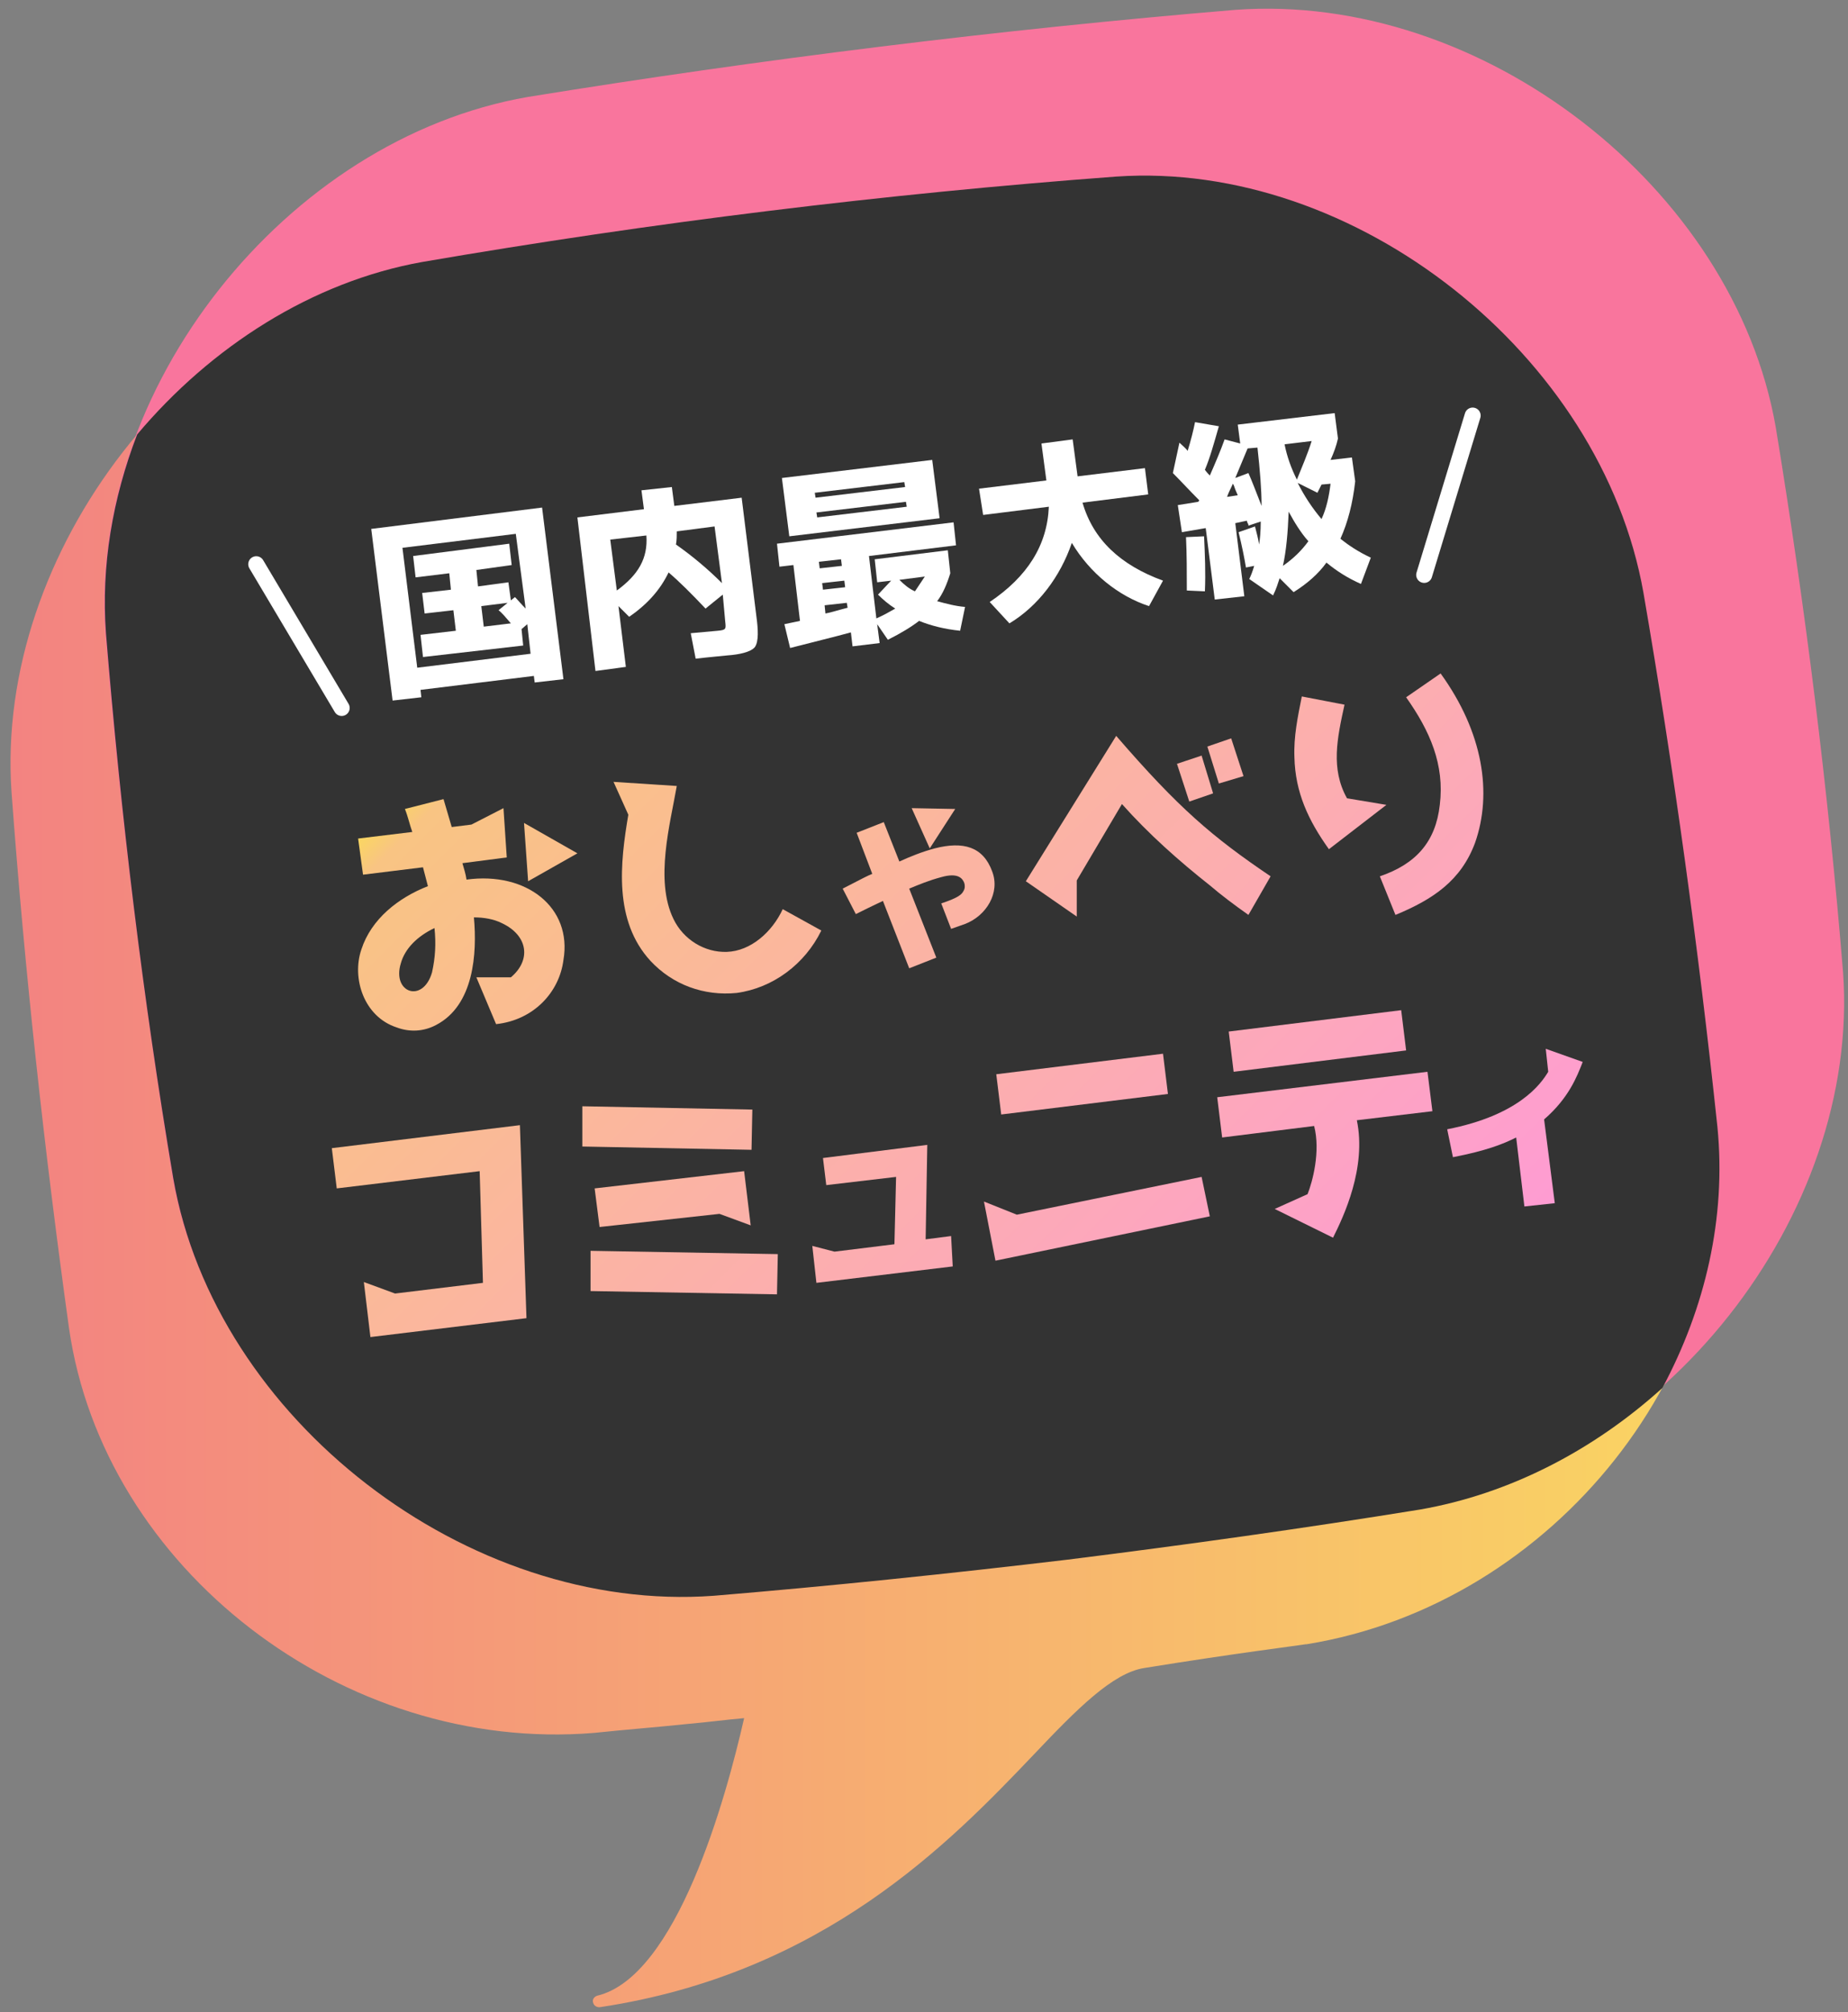
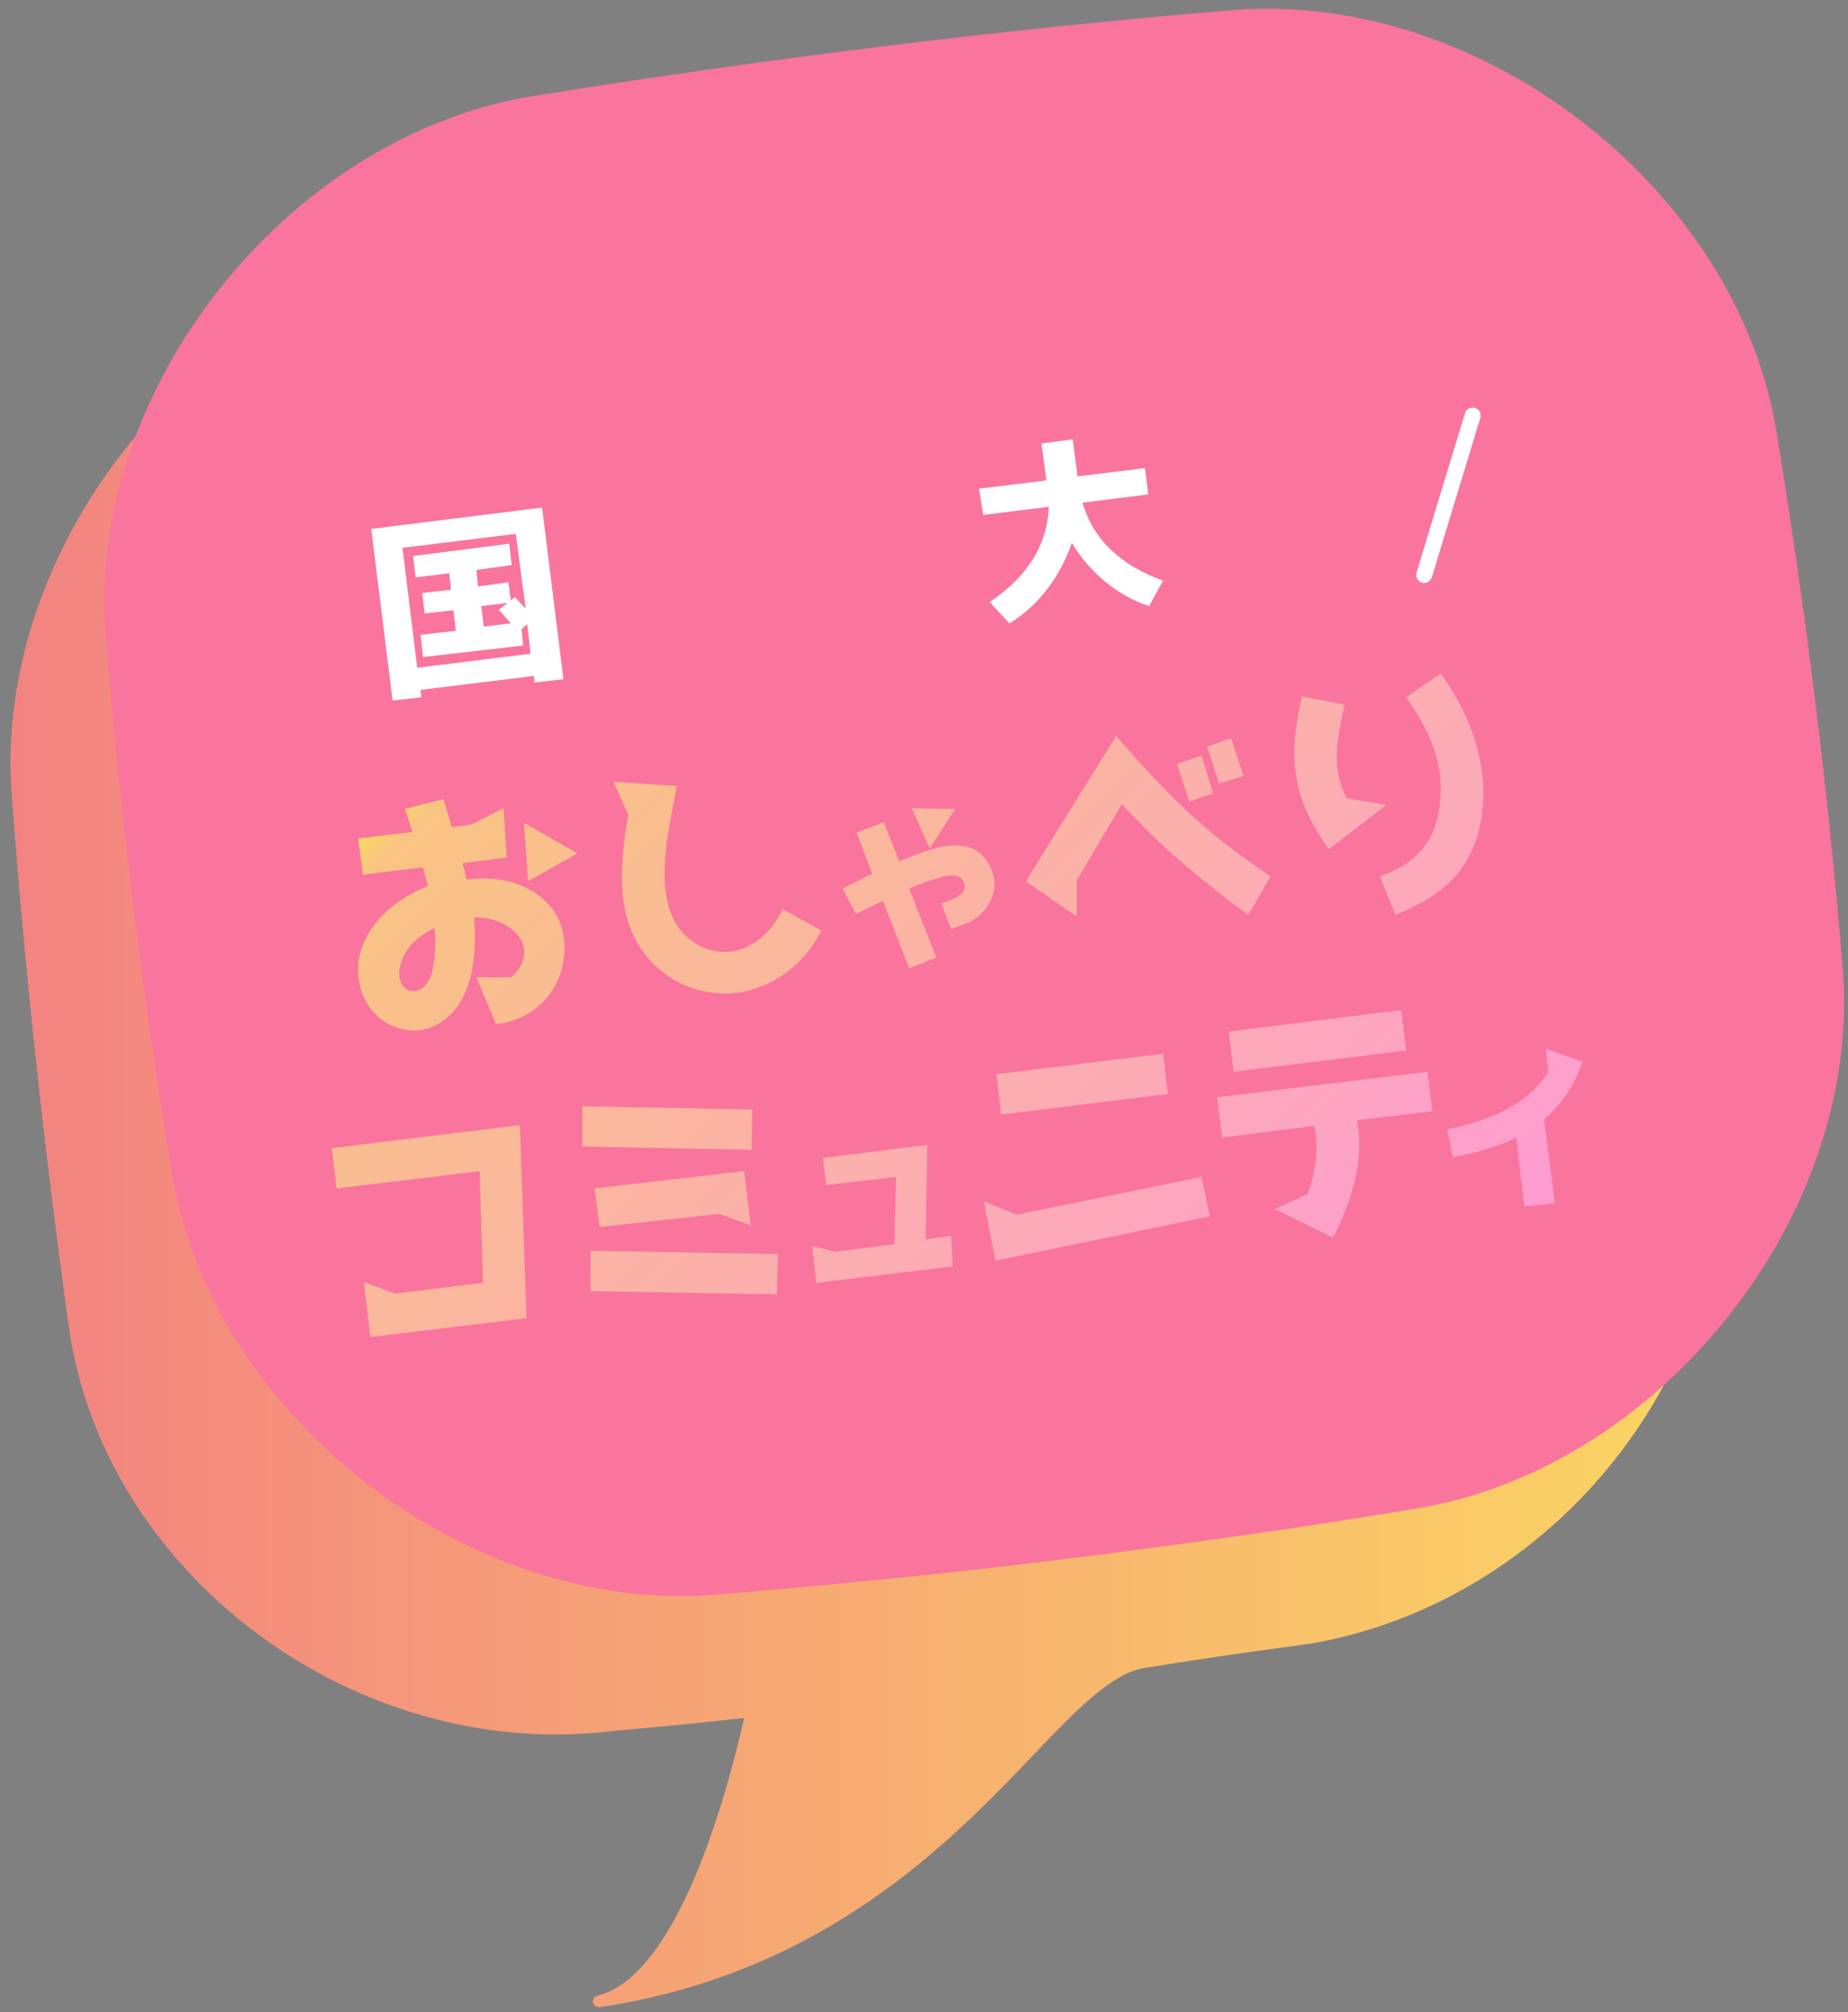
<svg xmlns="http://www.w3.org/2000/svg" version="1.1" id="レイヤー_1" x="0px" y="0px" viewBox="0 0 225 245" style="enable-background:new 0 0 225 245;" xml:space="preserve">
  <rect x="0" y="0" width="225" height="245" fill="#808080" stroke="none" />
  <style type="text/css">
	.st0{fill:url(#SVGID_1_);}
	.st1{fill:#F9759D;}
	.st2{fill:#333333;}
	.st3{fill:#FFFFFF;}
	.st4{fill:url(#SVGID_2_);}
	.st5{fill:url(#SVGID_3_);}
	.st6{fill:url(#SVGID_4_);}
	.st7{fill:url(#SVGID_5_);}
	.st8{fill:url(#SVGID_6_);}
	.st9{fill:url(#SVGID_7_);}
	.st10{fill:url(#SVGID_8_);}
	.st11{fill:url(#SVGID_9_);}
	.st12{fill:url(#SVGID_10_);}
	.st13{fill:url(#SVGID_11_);}
	.st14{fill:url(#SVGID_12_);}
	.st15{fill:none;stroke:#FFFFFF;stroke-width:1.95;stroke-linecap:round;stroke-linejoin:round;stroke-miterlimit:10;}
</style>
  <g>
    <linearGradient id="SVGID_1_" gradientUnits="userSpaceOnUse" x1="1.184" y1="132.876" x2="209.326" y2="132.876">
      <stop offset="7.849938e-04" style="stop-color:#F38381" />
      <stop offset="1" style="stop-color:#FAD662" />
    </linearGradient>
    <path class="st0" d="M73,244.4c-0.4,0-0.7-0.2-0.8-0.6c-0.1-0.4,0.2-0.7,0.5-0.8c9.7-2.3,15.7-24.1,17.9-33.8   c-2.3,0.2-4.5,0.5-6.8,0.7c-3.8,0.4-7.7,0.7-11.5,1.1c-30.5,2.5-59.7-20-63.9-49.3c-3-21.6-5.4-43.5-7-65.3   c-2-29.3,21.4-59.4,50.1-64.6c27.9-4.8,56.3-8.3,84.5-10.4c29.1-2,59.1,21.7,64.2,50.5c3.6,21.5,6.6,43.4,9,65   c3,29.4-19.9,58.4-50.1,63.3c0,0,0,0-0.1,0c-0.5,0.1-8.6,1.1-19.7,2.9c-3.8,0.6-8.1,4.9-13.4,10.5   C115.7,224.3,100.3,240.3,73,244.4C73,244.4,73,244.4,73,244.4z" />
    <path class="st1" d="M129.9,189.8c-14.4,1.8-28.8,3.2-43.1,4.4c-29.9,2.2-60.6-21.5-65.8-50.8c-3.6-21.9-6.4-44.3-8.2-66.4   c-2.1-29.6,22-60.1,51.5-65.2c28.4-4.6,57.4-8.2,86.1-10.6C180.4-1,211.1,22.8,216.2,52c3.6,21.9,6.4,44.3,8.2,66.4   c2.1,29.6-22,60.1-51.5,65.2l0,0C158.7,186,144.3,188,129.9,189.8z" />
-     <path class="st2" d="M135.9,21.5c-28.2,2.1-56.6,5.6-84.5,10.4c-13.4,2.4-25.7,10.3-34.7,21c-3,7.8-4.4,16-3.8,24.2   c1.8,22.1,4.5,44.5,8.2,66.4c5.1,29.3,35.8,53,65.8,50.8c14.4-1.2,28.8-2.7,43.1-4.4c14.4-1.8,28.7-3.8,42.9-6.1l0,0   c10.9-1.9,21.1-7.2,29.5-14.8c5.2-9.7,7.8-20.7,6.7-31.8c-2.3-21.7-5.3-43.5-9-65C195,43.2,165,19.5,135.9,21.5z" />
    <g>
      <path class="st3" d="M47.8,85.3l-2.6-20.9L66,61.8l2.6,20.9l-3.5,0.4L65,82.3L51.2,84l0.1,0.9L47.8,85.3z M64.6,79.6L64.2,76    l-0.7,0.6l0.2,2L51.5,80l-0.3-2.7l4.3-0.5l-0.3-2.5l-3.5,0.4l-0.3-2.5l3.5-0.4l-0.2-2l-4.1,0.5l-0.3-2.6L62,66.2l0.3,2.6L58,69.4    l0.2,2l3.7-0.5l0.3,2.2l0.5-0.4c0.3,0.3,0.7,0.8,1.3,1.4L62.8,65l-13.8,1.7l1.8,14.6L64.6,79.6z M58.6,73.8l0.3,2.5l3.3-0.4    c-0.6-0.7-1.1-1.3-1.5-1.6l1.1-0.9L58.6,73.8z" />
-       <path class="st3" d="M81.8,59.3l0.3,2.3l8.2-1l1.8,14.5c0.2,1.5,0.3,3-0.2,3.7c-0.5,0.6-1.9,0.9-3.3,1c-0.9,0.1-2.2,0.2-3.9,0.4    l-0.6-3.1l3.3-0.3c1-0.1,1-0.2,0.9-1.1L88,72.4l-2.1,1.7c-1.7-1.8-3.2-3.3-4.5-4.4c-1,2.1-2.6,3.9-4.8,5.4l-1.3-1.3l0.9,7.4    l-3.7,0.5L70.3,63l8.1-1l-0.3-2.3L81.8,59.3z M78.7,65.2l-4.4,0.5l0.8,6.2C77.7,70,78.9,68,78.7,65.2z M87.9,71L87,64.1l-4.6,0.6    c0,0.5,0,1.1-0.1,1.6C84.3,67.7,86.2,69.3,87.9,71z" />
-       <path class="st3" d="M106.5,68.1l8.9-1.1l0.3,2.8c-0.4,1.3-0.9,2.5-1.6,3.4c1.1,0.3,2.2,0.6,3.4,0.7l-0.6,2.9    c-1.9-0.2-3.5-0.6-5-1.2c-0.9,0.7-2.2,1.5-3.8,2.3l-1.3-1.9l0.3,2.3l-3.3,0.4l-0.2-1.7c-2.2,0.6-4.7,1.2-7.4,1.9L95.5,76l1.9-0.4    l-0.8-6.8L94.9,69l-0.3-2.8l21.5-2.6l0.3,2.8l-10.6,1.3l0.9,7.6c0.9-0.4,1.6-0.8,2.3-1.2c-0.8-0.5-1.5-1.1-2.1-1.7l1.6-1.7    l-1.7,0.2L106.5,68.1z M113.5,56l0.9,7.1l-18.3,2.2l-0.9-7.1L113.5,56z M110.1,58.7l-10.9,1.3l0.1,0.6l10.9-1.3L110.1,58.7z     M110.4,61.7l-0.1-0.6l-10.9,1.3l0.1,0.6L110.4,61.7z M99.8,69.2l2.7-0.3l-0.1-0.8l-2.7,0.3L99.8,69.2z M102.8,70.7l-2.7,0.3    l0.1,0.8l2.7-0.3L102.8,70.7z M103.1,73.4l-2.7,0.3l0.1,1c0.6-0.1,1.5-0.4,2.7-0.7L103.1,73.4z M112.6,70.2l-3.1,0.4    c0.6,0.6,1.2,1.1,1.9,1.4C111.8,71.4,112.2,70.8,112.6,70.2z" />
      <path class="st3" d="M119.2,59.5l8.2-1l-0.6-4.5l3.8-0.5l0.6,4.5l8.2-1l0.4,3.2l-8,1c1.3,4.5,4.6,7.6,9.8,9.5l-1.7,3.1    c-3.7-1.2-7.2-4-9.4-7.7c-1.4,4.1-4.1,7.7-7.6,9.8l-2.4-2.6c4.6-3.1,7-6.9,7.2-11.6l-8,1L119.2,59.5z" />
-       <path class="st3" d="M152.8,64.1c0.2,0.8,0.4,1.5,0.5,2.2c0.1-0.6,0.2-1.6,0.2-2.8l-1.5,0.5c0-0.1,0-0.2-0.1-0.3l-0.1-0.3    l-1.4,0.3l1.1,8.9l-3.6,0.4l-1.1-8.7l-2.9,0.5l-0.5-3.3l2.5-0.4c0,0,0-0.1,0.1-0.1l0-0.1c-1.2-1.2-2.2-2.3-3.2-3.3l0.8-3.7    c0.2,0.2,0.8,0.7,1,1c0.4-1.3,0.7-2.5,0.9-3.5l2.9,0.5c-0.6,2.1-1.1,3.9-1.7,5.3c0,0,0.2,0.3,0.6,0.7c0.7-1.6,1.3-3,1.8-4.4    l1.9,0.5l-0.3-2.3l11.8-1.4l0.4,3.1c-0.2,0.9-0.5,1.7-0.9,2.6l2.6-0.3l0.4,2.9c-0.3,2.7-0.9,5-1.8,7c1,0.8,2.2,1.6,3.7,2.3    l-1.2,3.2c-1.6-0.7-3-1.6-4.2-2.6c-1,1.4-2.4,2.6-4,3.6l-1.7-1.7c-0.2,0.6-0.4,1.3-0.8,2.1l-2.9-2c0.2-0.4,0.4-0.9,0.6-1.6l-1,0.2    c-0.2-1.2-0.5-2.7-0.9-4.3L152.8,64.1z M144.4,65.4l2.2-0.1c0.1,2.2,0.2,4.4,0.1,6.7l-2.2-0.1C144.5,69.6,144.5,67.5,144.4,65.4z     M150.4,59.6c-0.1-0.3-0.2-0.6-0.3-0.7c-0.2,0.5-0.5,1-0.7,1.6l1.3-0.2L150.4,59.6z M152,57.6c0.4,0.9,0.9,2.2,1.6,4    c0-2-0.2-4.4-0.5-7.1l-1.2,0.1c-0.5,1.2-1,2.4-1.5,3.6L152,57.6z M156.2,68.9c1.3-0.9,2.3-1.9,3.1-3c-0.9-1-1.7-2.3-2.4-3.6    C156.8,64.9,156.6,67.1,156.2,68.9z M159.7,53.7l-3.3,0.4c0.3,1.5,0.8,2.9,1.5,4.3C158.5,56.9,159.2,55.3,159.7,53.7z M162,58.9    l-1.1,0.1l-0.3,0.6c-0.1,0.2-0.2,0.4-0.2,0.4l-2.4-1.2c0.8,1.6,1.8,3.1,2.9,4.4C161.5,61.9,161.8,60.5,162,58.9z" />
    </g>
    <g>
      <g>
        <linearGradient id="SVGID_2_" gradientUnits="userSpaceOnUse" x1="161.788" y1="174.601" x2="66.878" y2="79.691" gradientTransform="matrix(1 0 0 1 0 -0.693)">
          <stop offset="1.569900e-03" style="stop-color:#FE9CD2" />
          <stop offset="0.972" style="stop-color:#F9C483" />
          <stop offset="1" style="stop-color:#FAD662" />
        </linearGradient>
        <path class="st4" d="M60.4,124.7l-2.4-5.7l4.2,0c2.5-2.1,2.1-5.1-1.1-6.6c-1-0.5-2.2-0.7-3.4-0.7c0.4,4.4,0,10.7-4.6,13.1     c-1.5,0.8-3.2,0.9-4.8,0.3c-4-1.3-5.5-6-4.3-9.5c1.2-3.7,4.5-6.3,8.1-7.7l-0.6-2.3l-7.3,0.9l-0.6-4.4l6.6-0.8     c-0.3-0.8-0.5-1.8-0.9-2.8l4.7-1.2l1,3.4l2.4-0.3l3.9-2l0.4,6l-5.4,0.7c0.2,0.7,0.4,1.3,0.5,2c7.3-1,12.9,3.4,11.8,9.8     C68.1,120.8,65,124.2,60.4,124.7z M52.9,113c-2.1,1-3.6,2.5-4.1,4.3c-1.1,3.6,2.7,4.9,3.8,1.1C53,116.6,53.1,114.9,52.9,113z      M64.3,107.3l6-3.4l-6.5-3.7L64.3,107.3z" />
        <linearGradient id="SVGID_3_" gradientUnits="userSpaceOnUse" x1="161.788" y1="174.601" x2="66.878" y2="79.691" gradientTransform="matrix(1 0 0 1 0 -0.693)">
          <stop offset="1.569900e-03" style="stop-color:#FE9CD2" />
          <stop offset="0.972" style="stop-color:#F9C483" />
          <stop offset="1" style="stop-color:#FAD662" />
        </linearGradient>
        <path class="st5" d="M79.2,117c-4.5-4.9-3.7-11.9-2.7-17.8l-1.8-4l7.7,0.5c-0.8,4.6-2.7,11.5-0.4,16.2c1.2,2.5,3.8,4.1,6.5,4     c2.9-0.1,5.5-2.4,6.8-5.2l4.7,2.6c-2,4.1-5.9,7-10.3,7.6C85.7,121.3,81.9,119.9,79.2,117z" />
        <linearGradient id="SVGID_4_" gradientUnits="userSpaceOnUse" x1="161.788" y1="174.601" x2="66.878" y2="79.691" gradientTransform="matrix(1 0 0 1 0 -0.693)">
          <stop offset="1.569900e-03" style="stop-color:#FE9CD2" />
          <stop offset="0.972" style="stop-color:#F9C483" />
          <stop offset="1" style="stop-color:#FAD662" />
        </linearGradient>
        <path class="st6" d="M114.6,110c2.1-0.7,2.5-1.1,2.7-1.5c0.2-0.3,0.2-0.7,0.1-1c-0.2-0.5-0.7-1.3-2.8-0.7     c-1.5,0.4-2.7,0.9-3.9,1.4l3.3,8.4l-3.3,1.3l-3.2-8.2c-0.4,0.2-0.9,0.4-3.3,1.6l-1.6-3.1c2.5-1.3,3.1-1.6,3.6-1.8l-1.9-5l3.3-1.3     l1.9,4.8c1.3-0.6,2.8-1.2,4.3-1.6c3.5-0.9,5.9-0.2,7,2.8c1,2.6-0.7,5.4-3.3,6.4l-1.7,0.6L114.6,110z M116.3,98.5l-5.3-0.1     l2.2,4.9L116.3,98.5z" />
        <linearGradient id="SVGID_5_" gradientUnits="userSpaceOnUse" x1="161.788" y1="174.601" x2="66.878" y2="79.691" gradientTransform="matrix(1 0 0 1 0 -0.693)">
          <stop offset="1.569900e-03" style="stop-color:#FE9CD2" />
          <stop offset="0.972" style="stop-color:#F9C483" />
          <stop offset="1" style="stop-color:#FAD662" />
        </linearGradient>
        <path class="st7" d="M152,111.4c-1.7-1.2-3.3-2.4-4.7-3.6c-3.8-3-7.5-6.3-10.7-9.9l-5.5,9.3l0,4.4l-6.2-4.3l11-17.7     c7.6,8.8,11.7,12.3,18.8,17.1L152,111.4z M143.3,93l3-1l1.4,4.6l-2.9,1L143.3,93z M147,90.9l2.9-1l1.5,4.6l-3,0.9L147,90.9z" />
        <linearGradient id="SVGID_6_" gradientUnits="userSpaceOnUse" x1="161.788" y1="174.601" x2="66.878" y2="79.691" gradientTransform="matrix(1 0 0 1 0 -0.693)">
          <stop offset="1.569900e-03" style="stop-color:#FE9CD2" />
          <stop offset="0.972" style="stop-color:#F9C483" />
          <stop offset="1" style="stop-color:#FAD662" />
        </linearGradient>
        <path class="st8" d="M161.8,103.4c-2.5-3.5-4.1-6.9-4.2-11.2c-0.1-2.5,0.4-4.9,0.9-7.4l5.2,1c-0.9,4.1-1.7,7.8,0.3,11.4l4.8,0.8     L161.8,103.4z M175.3,98c0.6-4.9-1.2-9-4.1-13.1l4.2-2.9c5.2,7.2,6.3,14.6,4.2,20.6c-1.7,4.6-5.1,6.9-9.7,8.8l-1.9-4.7     C172.4,105.2,174.8,102.5,175.3,98z" />
        <linearGradient id="SVGID_7_" gradientUnits="userSpaceOnUse" x1="161.788" y1="174.601" x2="66.878" y2="79.691" gradientTransform="matrix(1 0 0 1 0 -0.693)">
          <stop offset="1.569900e-03" style="stop-color:#FE9CD2" />
          <stop offset="0.972" style="stop-color:#F9C483" />
          <stop offset="1" style="stop-color:#FAD662" />
        </linearGradient>
        <path class="st9" d="M64.1,160.5l-19,2.3l-0.8-6.7l3.8,1.4l10.7-1.3l-0.4-13.6l-17.4,2.1l-0.6-4.9l22.9-2.8L64.1,160.5z" />
        <linearGradient id="SVGID_8_" gradientUnits="userSpaceOnUse" x1="161.788" y1="174.601" x2="66.878" y2="79.691" gradientTransform="matrix(1 0 0 1 0 -0.693)">
          <stop offset="1.569900e-03" style="stop-color:#FE9CD2" />
          <stop offset="0.972" style="stop-color:#F9C483" />
          <stop offset="1" style="stop-color:#FAD662" />
        </linearGradient>
        <path class="st10" d="M70.9,134.7l20.7,0.4l-0.1,4.9l-20.6-0.4L70.9,134.7z M71.9,152.3l22.8,0.4l-0.1,4.9l-22.7-0.4L71.9,152.3z      M73,149.4l-0.6-4.7l18.2-2.1l0.8,6.6l-3.8-1.4L73,149.4z" />
        <linearGradient id="SVGID_9_" gradientUnits="userSpaceOnUse" x1="161.788" y1="174.601" x2="66.878" y2="79.691" gradientTransform="matrix(1 0 0 1 0 -0.693)">
          <stop offset="1.569900e-03" style="stop-color:#FE9CD2" />
          <stop offset="0.972" style="stop-color:#F9C483" />
          <stop offset="1" style="stop-color:#FAD662" />
        </linearGradient>
        <path class="st11" d="M116,154.2l-16.6,2l-0.5-4.5l2.7,0.7l7.3-0.9l0.2-8.2l-8.5,1l-0.4-3.3l12.7-1.6l-0.2,11.5l3.1-0.4     L116,154.2z" />
        <linearGradient id="SVGID_10_" gradientUnits="userSpaceOnUse" x1="161.788" y1="174.601" x2="66.878" y2="79.691" gradientTransform="matrix(1 0 0 1 0 -0.693)">
          <stop offset="1.569900e-03" style="stop-color:#FE9CD2" />
          <stop offset="0.972" style="stop-color:#F9C483" />
          <stop offset="1" style="stop-color:#FAD662" />
        </linearGradient>
        <path class="st12" d="M121.2,153.5l-1.4-7.2l4,1.6l22.5-4.6l1,4.8L121.2,153.5z M121.3,130.8l20.3-2.5l0.6,4.9l-20.3,2.5     L121.3,130.8z" />
        <linearGradient id="SVGID_11_" gradientUnits="userSpaceOnUse" x1="161.788" y1="174.601" x2="66.878" y2="79.691" gradientTransform="matrix(1 0 0 1 0 -0.693)">
          <stop offset="1.569900e-03" style="stop-color:#FE9CD2" />
          <stop offset="0.972" style="stop-color:#F9C483" />
          <stop offset="1" style="stop-color:#FAD662" />
        </linearGradient>
        <path class="st13" d="M148.2,133.6l25.6-3.1l0.6,4.8l-9.2,1.1c1.2,5.8-1.6,11.7-2.9,14.3l-7.1-3.5l4-1.8c0.6-1.5,1.6-5.2,0.8-8.3     l-11.2,1.4L148.2,133.6z M150.2,130.5l-0.6-4.9l21-2.6l0.6,4.9L150.2,130.5z" />
        <linearGradient id="SVGID_12_" gradientUnits="userSpaceOnUse" x1="161.788" y1="174.601" x2="66.878" y2="79.691" gradientTransform="matrix(1 0 0 1 0 -0.693)">
          <stop offset="1.569900e-03" style="stop-color:#FE9CD2" />
          <stop offset="0.972" style="stop-color:#F9C483" />
          <stop offset="1" style="stop-color:#FAD662" />
        </linearGradient>
        <path class="st14" d="M192.7,129.3c-0.7,1.8-1.7,4.4-4.7,7l1.3,10.2l-3.7,0.4l-1-8.4c-1.6,0.8-3.6,1.6-7.7,2.4l-0.7-3.4     c8.7-1.7,11.4-5.5,12.3-7l-0.3-2.8L192.7,129.3z" />
      </g>
    </g>
-     <line class="st15" x1="31.2" y1="68.7" x2="41.6" y2="86.2" />
    <line class="st15" x1="179.3" y1="50.6" x2="173.4" y2="70" />
  </g>
</svg>